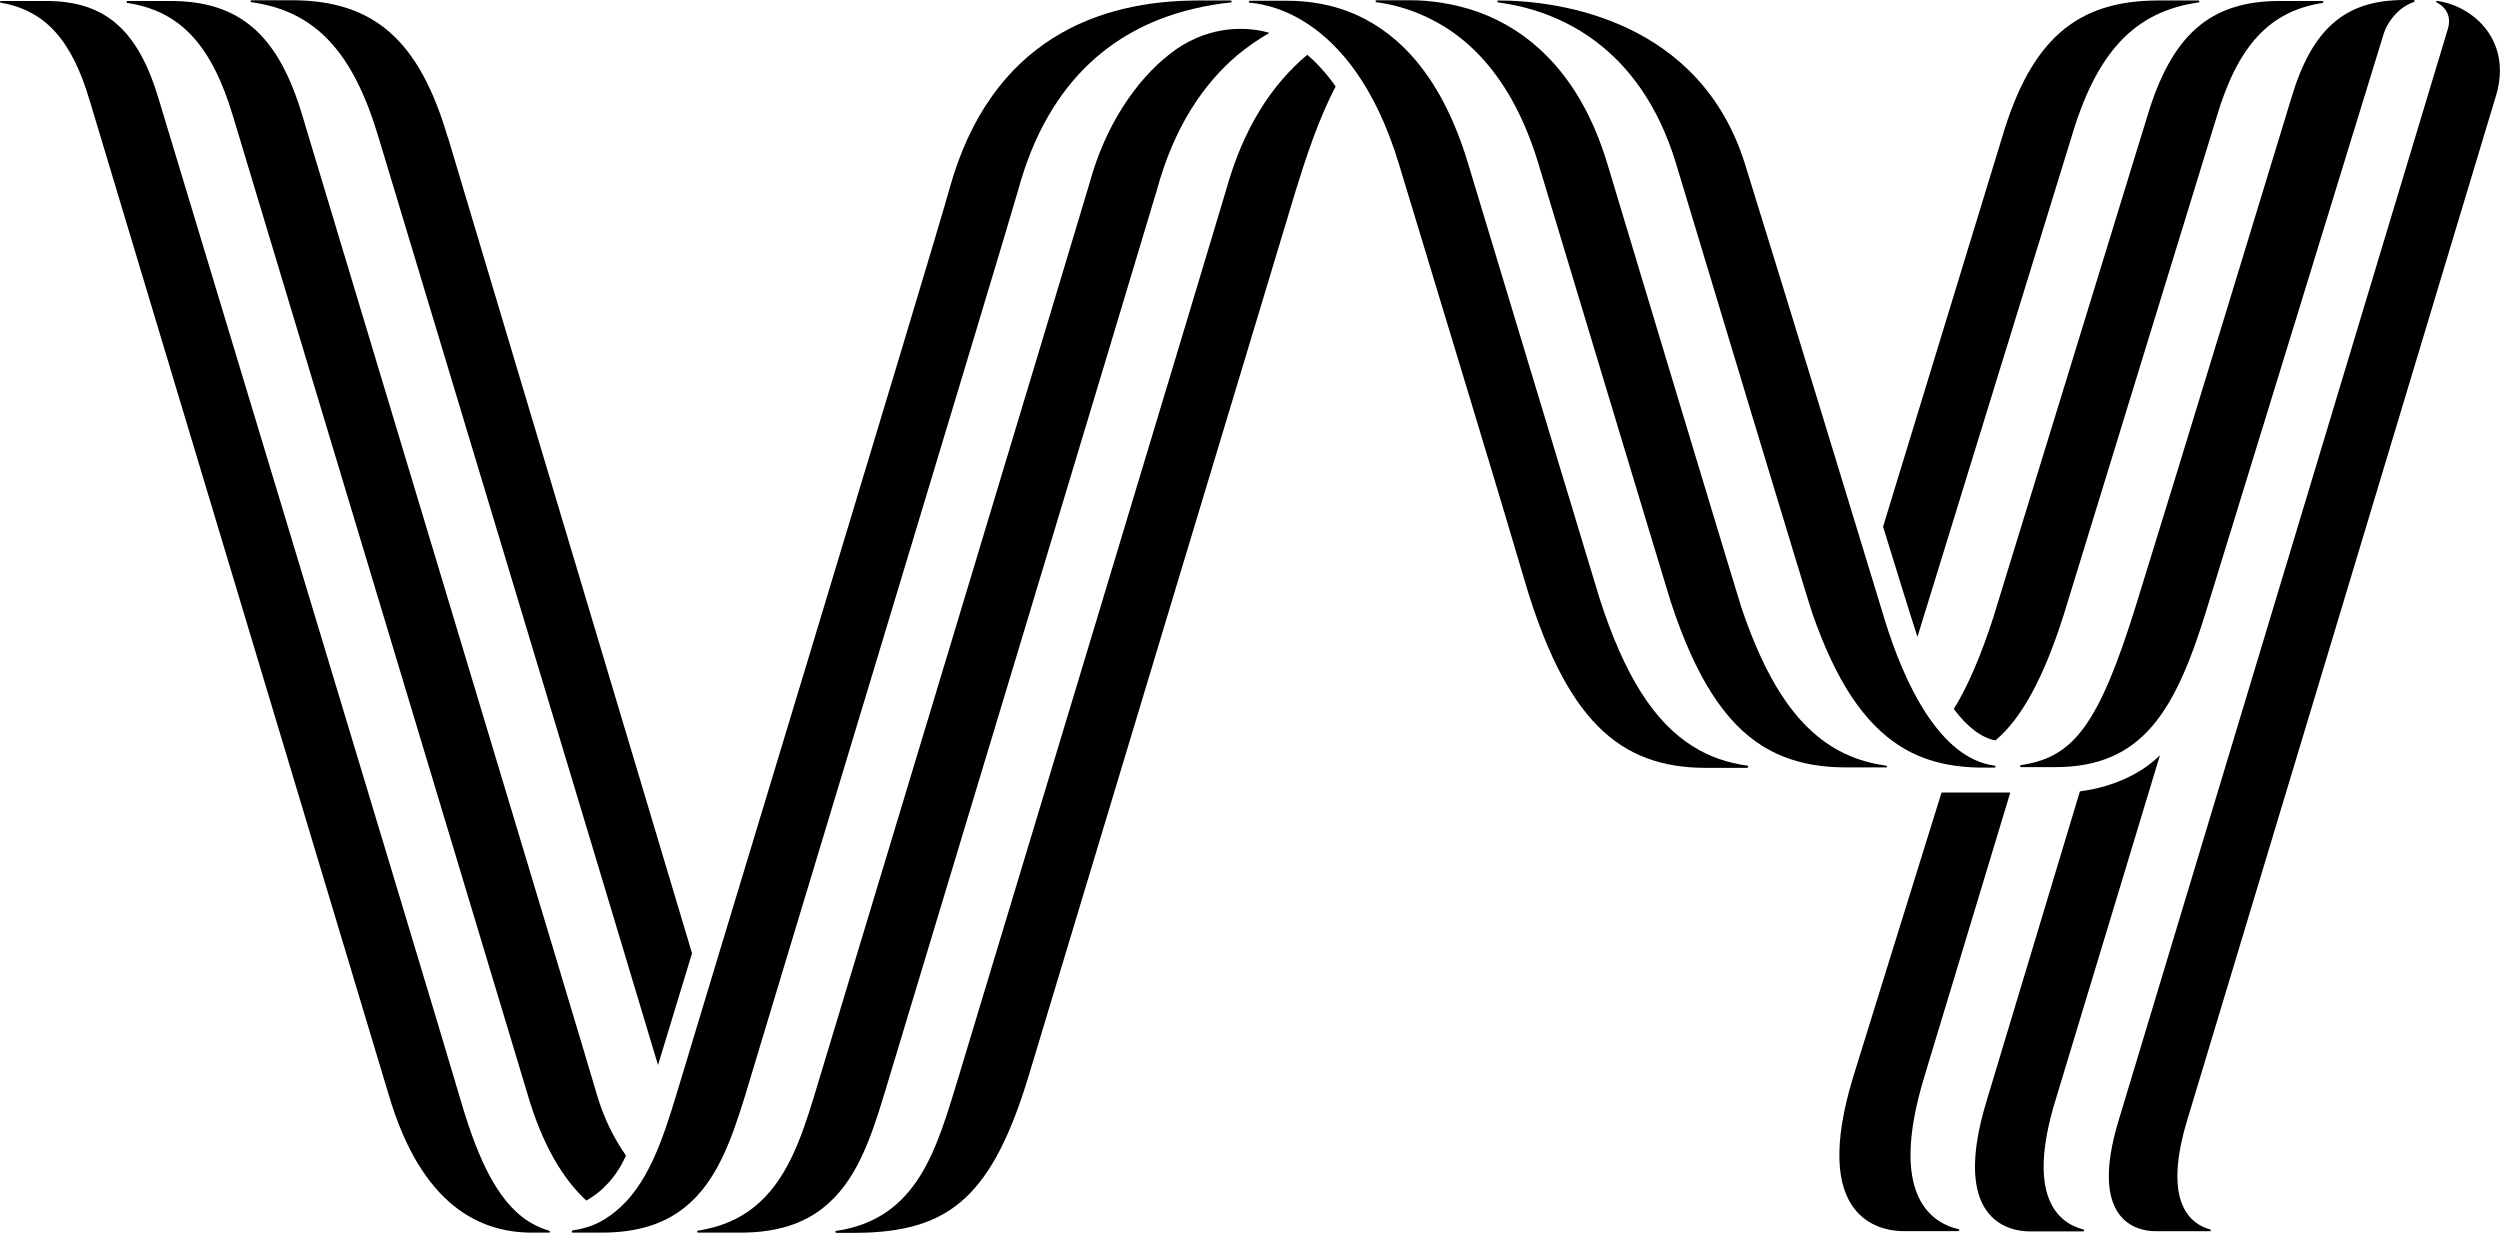
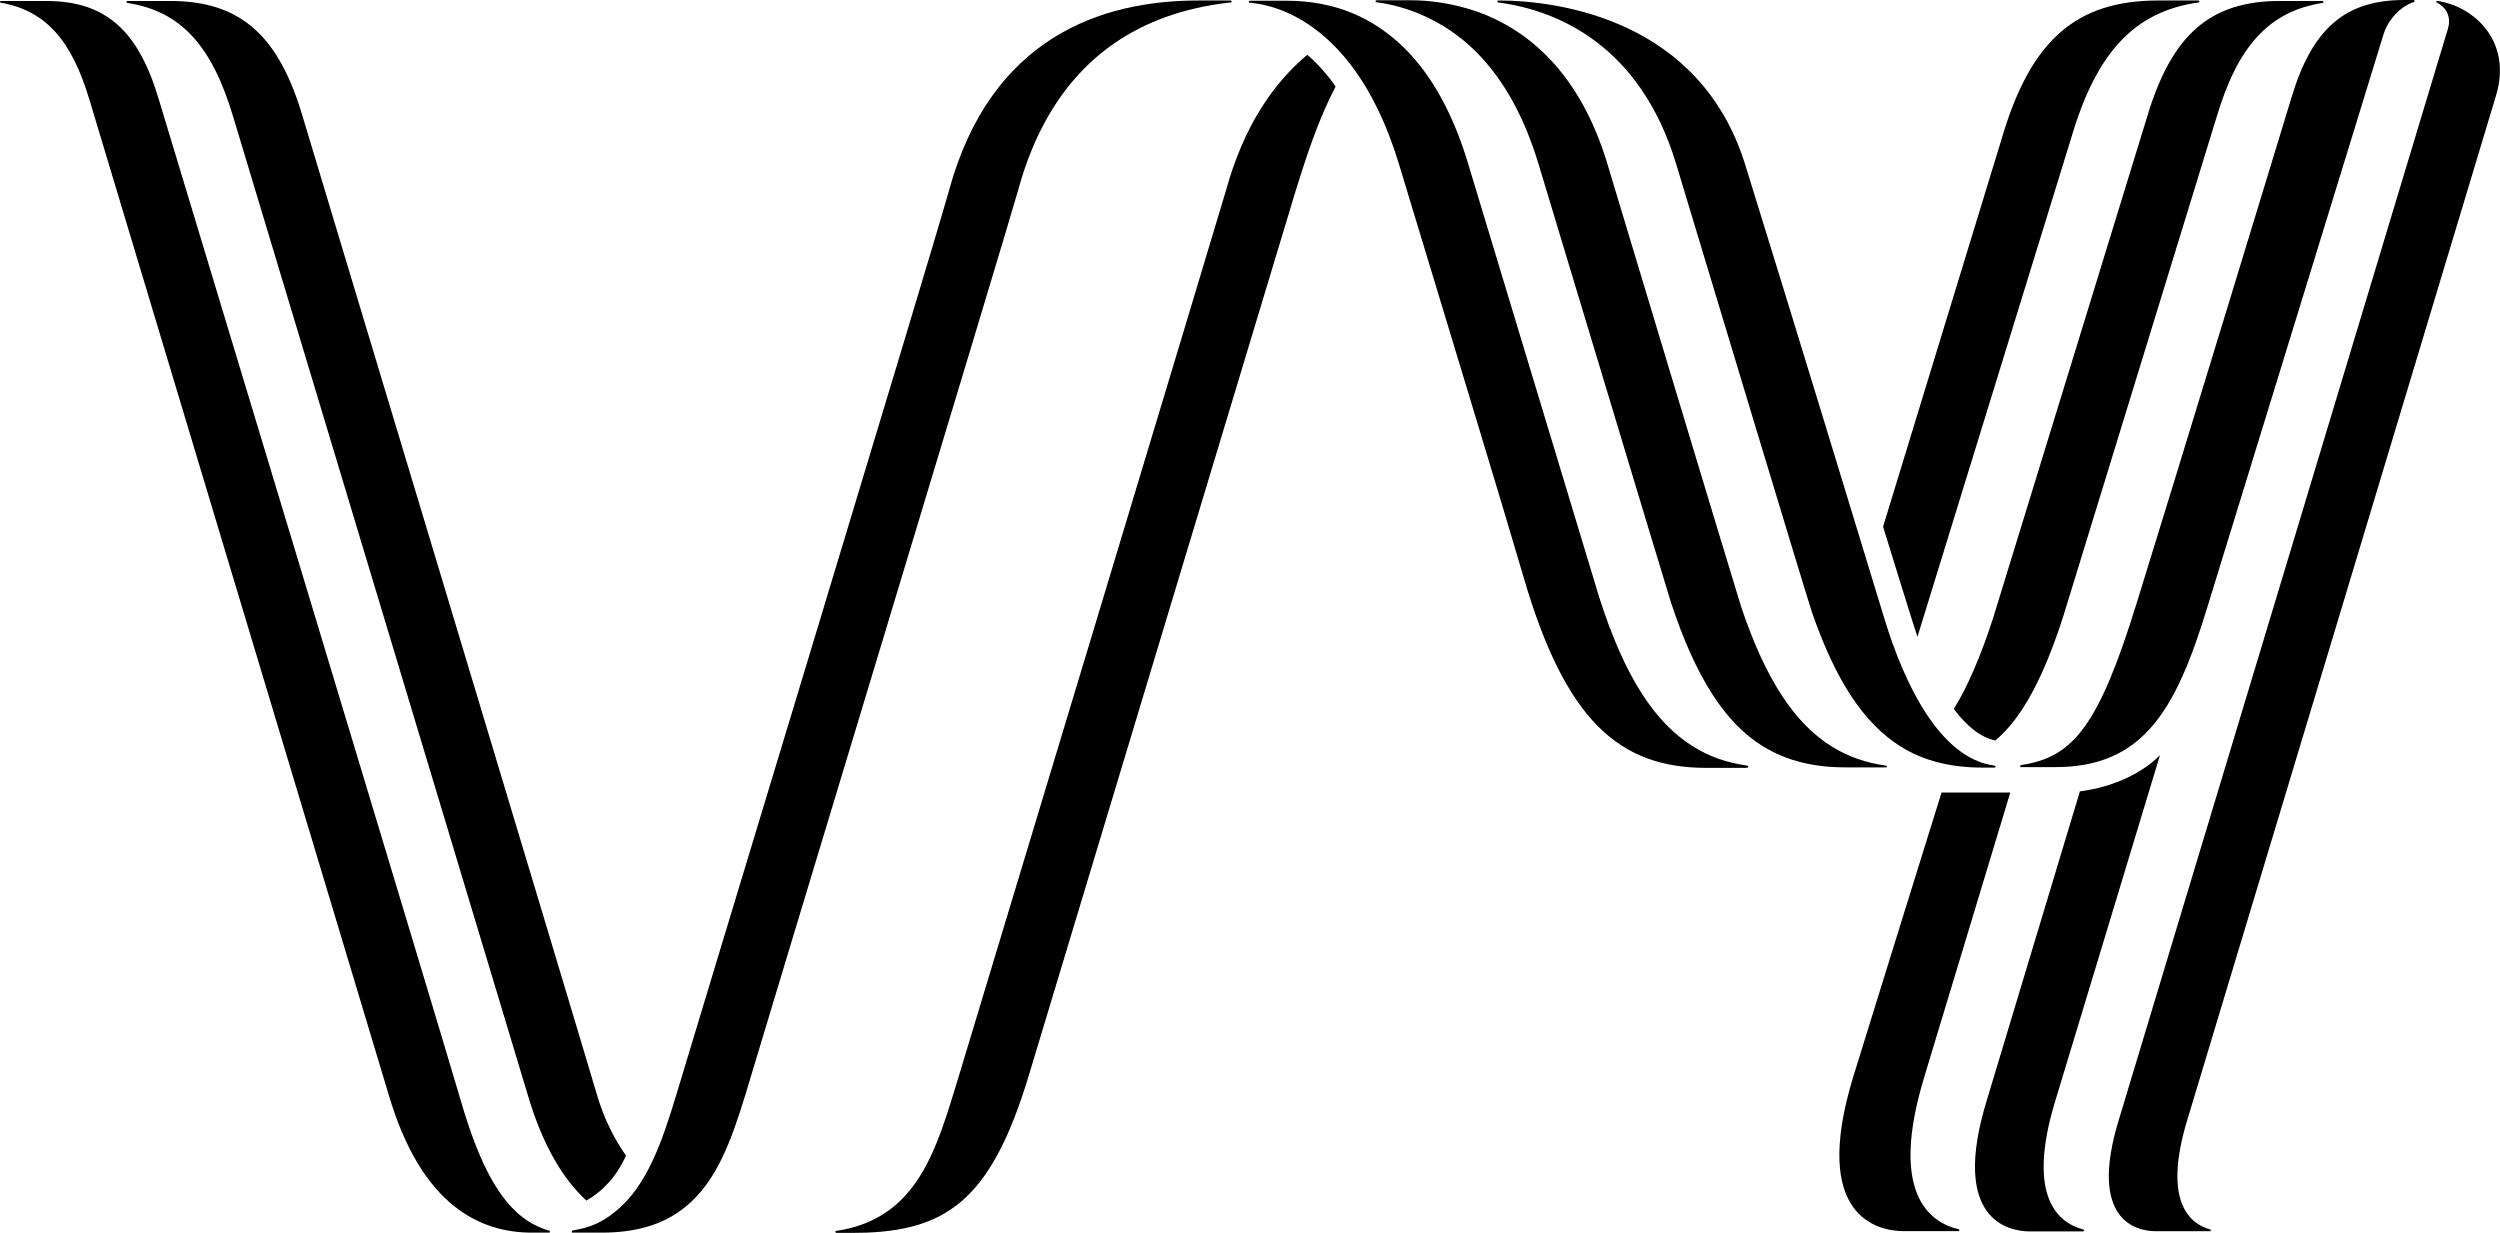
<svg xmlns="http://www.w3.org/2000/svg" viewBox="0 0 102.2 50.4" id="Layer_2">
  <defs>
    <style>.cls-1{fill:none;}.cls-2{clip-path:url(#clippath);}</style>
    <clipPath id="clippath">
      <rect height="50.38" width="102.2" y=".01" class="cls-1" />
    </clipPath>
  </defs>
  <g id="Layer_1-2">
    <g class="cls-2">
      <path d="m77.1,31.38s.04-.02.04-.04-.01-.03-.03-.04c-.82-.11-1.57-.37-2.24-.79-1.5-.94-2.69-2.72-3.69-5.7-.13-.39-5.15-17.03-5.47-18.11-1.14-3.79-3.3-5.49-5.28-6.21-1.02-.36-2-.48-2.77-.48h-1.39s-.04.02-.04.04.01.03.03.04c.55.07,1.15.22,1.75.47,1.85.76,3.77,2.46,4.88,6.13.25.82,5.3,17.58,5.41,17.91,1.02,3.11,2.23,4.96,3.77,5.91.98.6,2.09.86,3.38.86h1.66Z" />
      <path d="m81.54,31.38s.04-.02.04-.04-.01-.03-.03-.04c-2.25-.28-3.71-3.37-4.51-5.99-.84-2.75-3.9-12.81-5.71-18.62C69.5.86,63.82.02,61.25.02c-.02,0-.04.02-.04.04s.01.03.03.04c2.4.31,5.81,1.73,7.28,6.6,1.29,4.28,5.39,17.87,5.55,18.32.98,2.84,2.14,4.55,3.6,5.48.98.62,2.1.88,3.41.88h.46Z" />
      <path d="m22.44,50.39h-.69c-2.05,0-4.51-1.02-5.87-5.67L3.66,4.09C2.93,1.64,1.86.43.03.11c-.02,0-.03-.01-.03-.03s.02-.04.04-.04h1.84C4.32.04,5.66,1.24,6.5,4.09c0,0,11.3,37.36,12.33,40.88.76,2.61,1.64,4.39,3.02,5.1.22.11.41.19.6.24.02,0,.03.02.03.04.01.02-.01.04-.03.04Z" />
-       <path d="m18.3,5.6C17.14,1.66,15.3.01,11.92.01h-1.64s-.04.02-.04.04.01.03.03.04c2.64.36,4.17,2.06,5.2,5.51,0,0,10.12,33.55,11.43,37.94.29-.95.78-2.56,1.39-4.57-1.21-4.03-9.98-33.36-9.98-33.36Z" />
      <path d="m23.39,50.39h1.21c1.5,0,2.58-.38,3.39-1.03,1.31-1.04,1.91-2.76,2.47-4.57.07-.27,10.78-35.63,11.16-37.01,1.27-4.67,4.13-6.7,7.17-7.42.5-.12,1.01-.21,1.53-.26.02,0,.03-.02.03-.04s-.02-.04-.04-.04h-1.33c-4.01,0-8.48,1.55-10.18,7.75-.61,2.23-11.09,36.74-11.16,37.01-.55,1.81-1.18,3.72-2.5,4.76-.53.43-1.02.65-1.73.76-.02,0-.03.02-.03.04-.02.03,0,.05.02.05Z" />
      <path d="m78.38,26.05l6.3-20.44c1.02-3.45,2.56-5.14,5.2-5.51.02,0,.03-.02.03-.04s-.02-.04-.04-.04h-1.64c-3.37,0-5.21,1.64-6.38,5.58l-4.87,15.93s1.29,4.19,1.41,4.52Z" />
      <path d="m94.95.04h-1.75c-2.87,0-4.43,1.4-5.43,4.75,0,0-6.23,20.29-6.29,20.47-.46,1.43-1.04,2.83-1.61,3.72.54.73,1.13,1.18,1.7,1.29,1.08-.9,1.98-2.58,2.79-5.12.04-.14,6.25-20.35,6.25-20.35.86-2.9,2.14-4.34,4.34-4.68.02,0,.03-.02.03-.04.01-.01-.01-.03-.03-.03Z" />
      <path d="m82.19,32.4h-2.82c-1.28,4.12-2.98,9.57-3.61,11.62-1.75,5.73,1.01,6.31,2.07,6.31h2.23s.04-.02.04-.04-.01-.03-.03-.04c-1.21-.28-2.85-1.5-1.4-6.24-.01.02,2.55-8.42,3.51-11.61Z" />
      <path d="m98.68.08s.03-.02.03-.04-.02-.04-.04-.04h-.39c-2.44,0-3.78,1.2-4.62,4.04,0,0-4.81,15.79-6.33,20.67-1.52,4.9-2.55,6.21-4.61,6.55l-.11.02s-.03.02-.03.04.02.04.04.04h1.4c3.59,0,4.92-2.33,6.18-6.42,1.06-3.43,7.24-23.54,7.24-23.54.17-.56.67-1.14,1.25-1.32Z" />
      <path d="m85.03,32.34c-.99,3.28-3.81,12.64-3.81,12.64-1.49,4.86.86,5.36,1.76,5.36h2.18s.04-.02.04-.04-.01-.03-.03-.04c-1.02-.26-2.36-1.32-1.14-5.29,0,0,3.09-10.21,4.27-14.1-.67.68-1.81,1.29-3.27,1.48Z" />
      <path d="m90.34,50.34s.04-.02.04-.04-.01-.03-.03-.04c-.86-.24-1.94-1.17-.93-4.49,0,0,11.95-39.62,12.62-41.87.67-2.25-.94-3.65-2.39-3.86-.01,0-.05-.01-.06.02-.01.03.03.05.04.05.29.15.61.49.44,1.07-.17.58-13.45,44.59-13.45,44.59-1.27,4.14.74,4.56,1.49,4.56h2.22Z" />
      <path d="m71.43,31.38s.04-.02.04-.04-.01-.03-.03-.04c-.81-.11-1.55-.36-2.22-.78-1.58-.98-2.81-2.87-3.84-6.09-.09-.28-5.18-17.15-5.36-17.73-1.07-3.57-2.8-5.27-4.5-6.06-1.04-.48-2.06-.61-2.93-.61h-1.5s-.04.02-.04.04.01.03.03.04c.28.04,4.16.16,6.11,6.6,1.95,6.44,4.3,14.16,5.09,16.87,1.71,5.88,3.92,7.81,7.47,7.81h1.69Z" />
      <path d="m53.44,2.24c-1.43,1.2-2.61,2.97-3.32,5.54-.07.27-10.68,35.43-10.92,36.2-.9,2.93-1.64,5.84-5.02,6.34-.02,0-.03.02-.03.04s.02.04.04.04h.67s.48-.01.58-.01c3.43-.14,5.14-1.56,6.61-6.4,1.07-3.54,10.83-35.92,10.92-36.2.42-1.35.92-2.9,1.63-4.25-.15-.24-.67-.9-1.16-1.3Z" />
-       <path d="m51.85,1.33c-1.09-.3-2.63-.22-4.02.87-1.4,1.09-2.65,2.94-3.29,5.29-.07.27-11.16,37.02-11.25,37.29-.55,1.81-1.15,3.52-2.47,4.57-.6.48-1.34.81-2.29.96-.02,0-.03.02-.03.04s.02.04.04.04h1.74c1.5,0,2.58-.38,3.39-1.03,1.31-1.04,1.91-2.76,2.46-4.57.09-.27,11.09-36.74,11.16-37.01.7-2.57,1.89-4.34,3.31-5.54.42-.34.84-.64,1.29-.89-.02-.01-.03-.01-.05-.02Z" />
      <path d="m25.59,47.24c-.49-.7-.91-1.53-1.2-2.53-.42-1.46-12.01-39.92-12.01-39.92C11.4,1.45,9.83.04,6.96.04h-1.75s-.04.02-.04.04.01.03.03.04c2.2.33,3.48,1.77,4.34,4.68l12.02,39.91c.62,2.13,1.47,3.5,2.41,4.37.67-.38,1.24-.99,1.62-1.84Z" />
    </g>
  </g>
</svg>